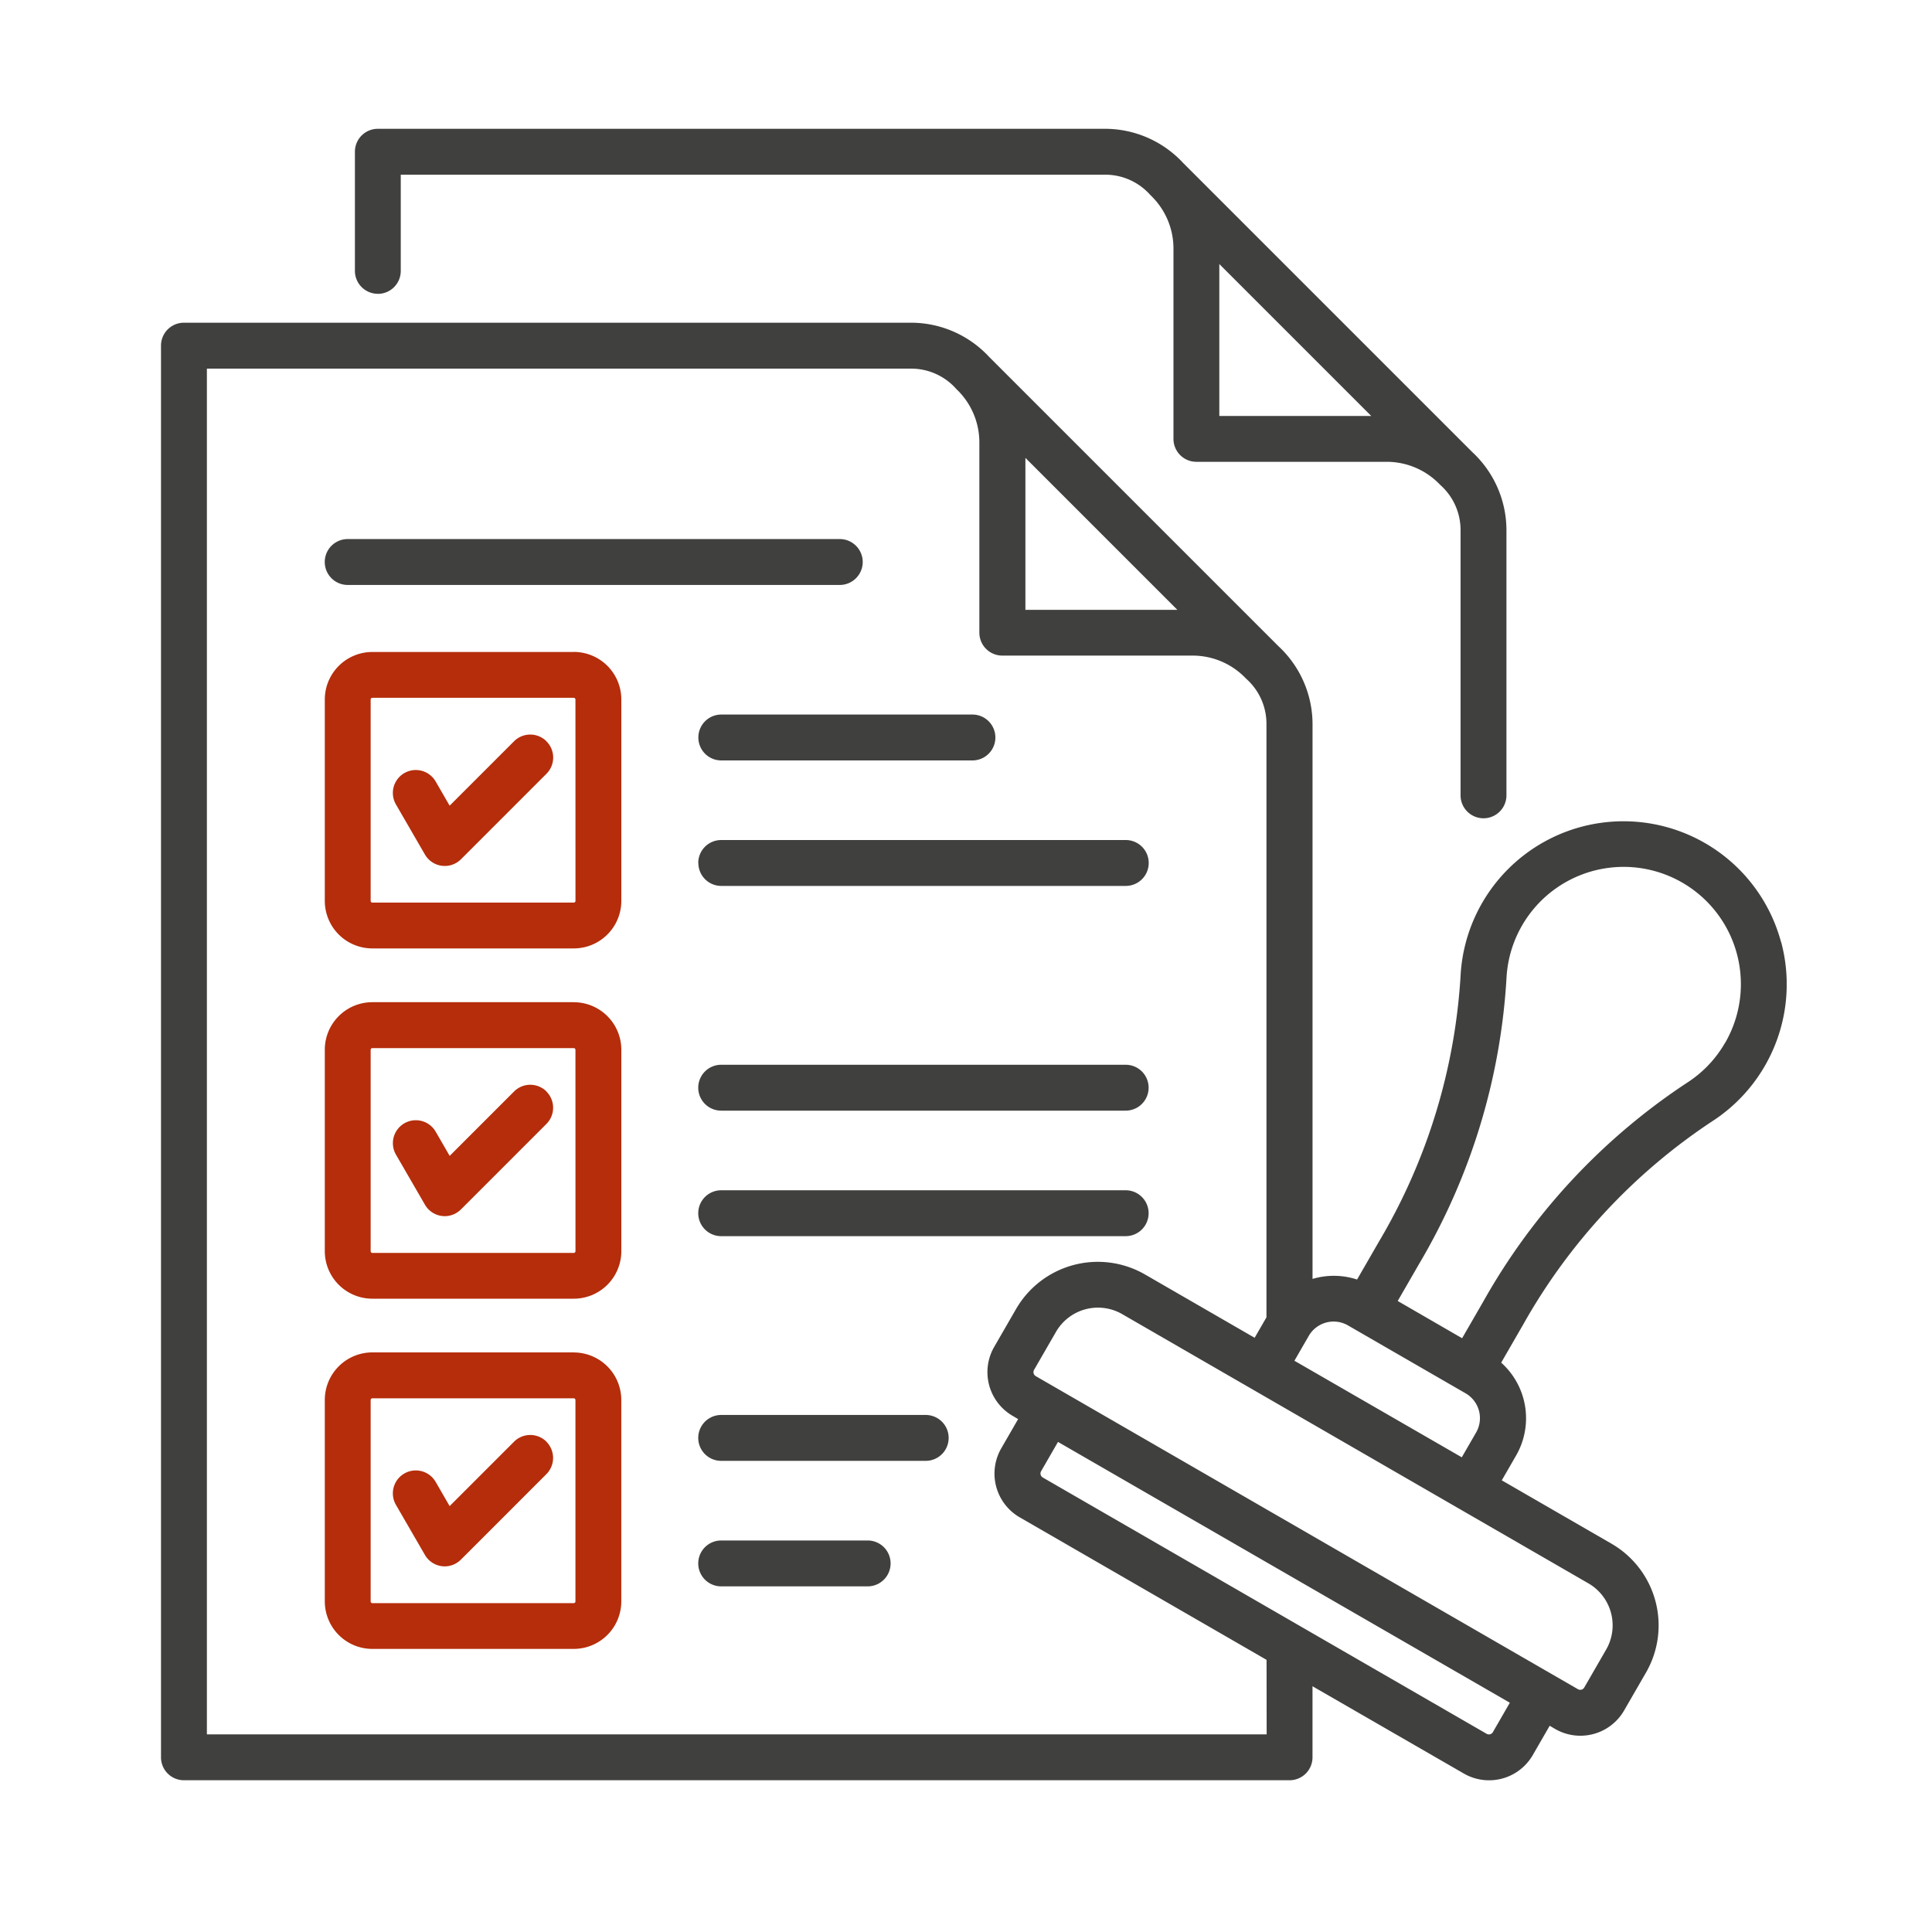
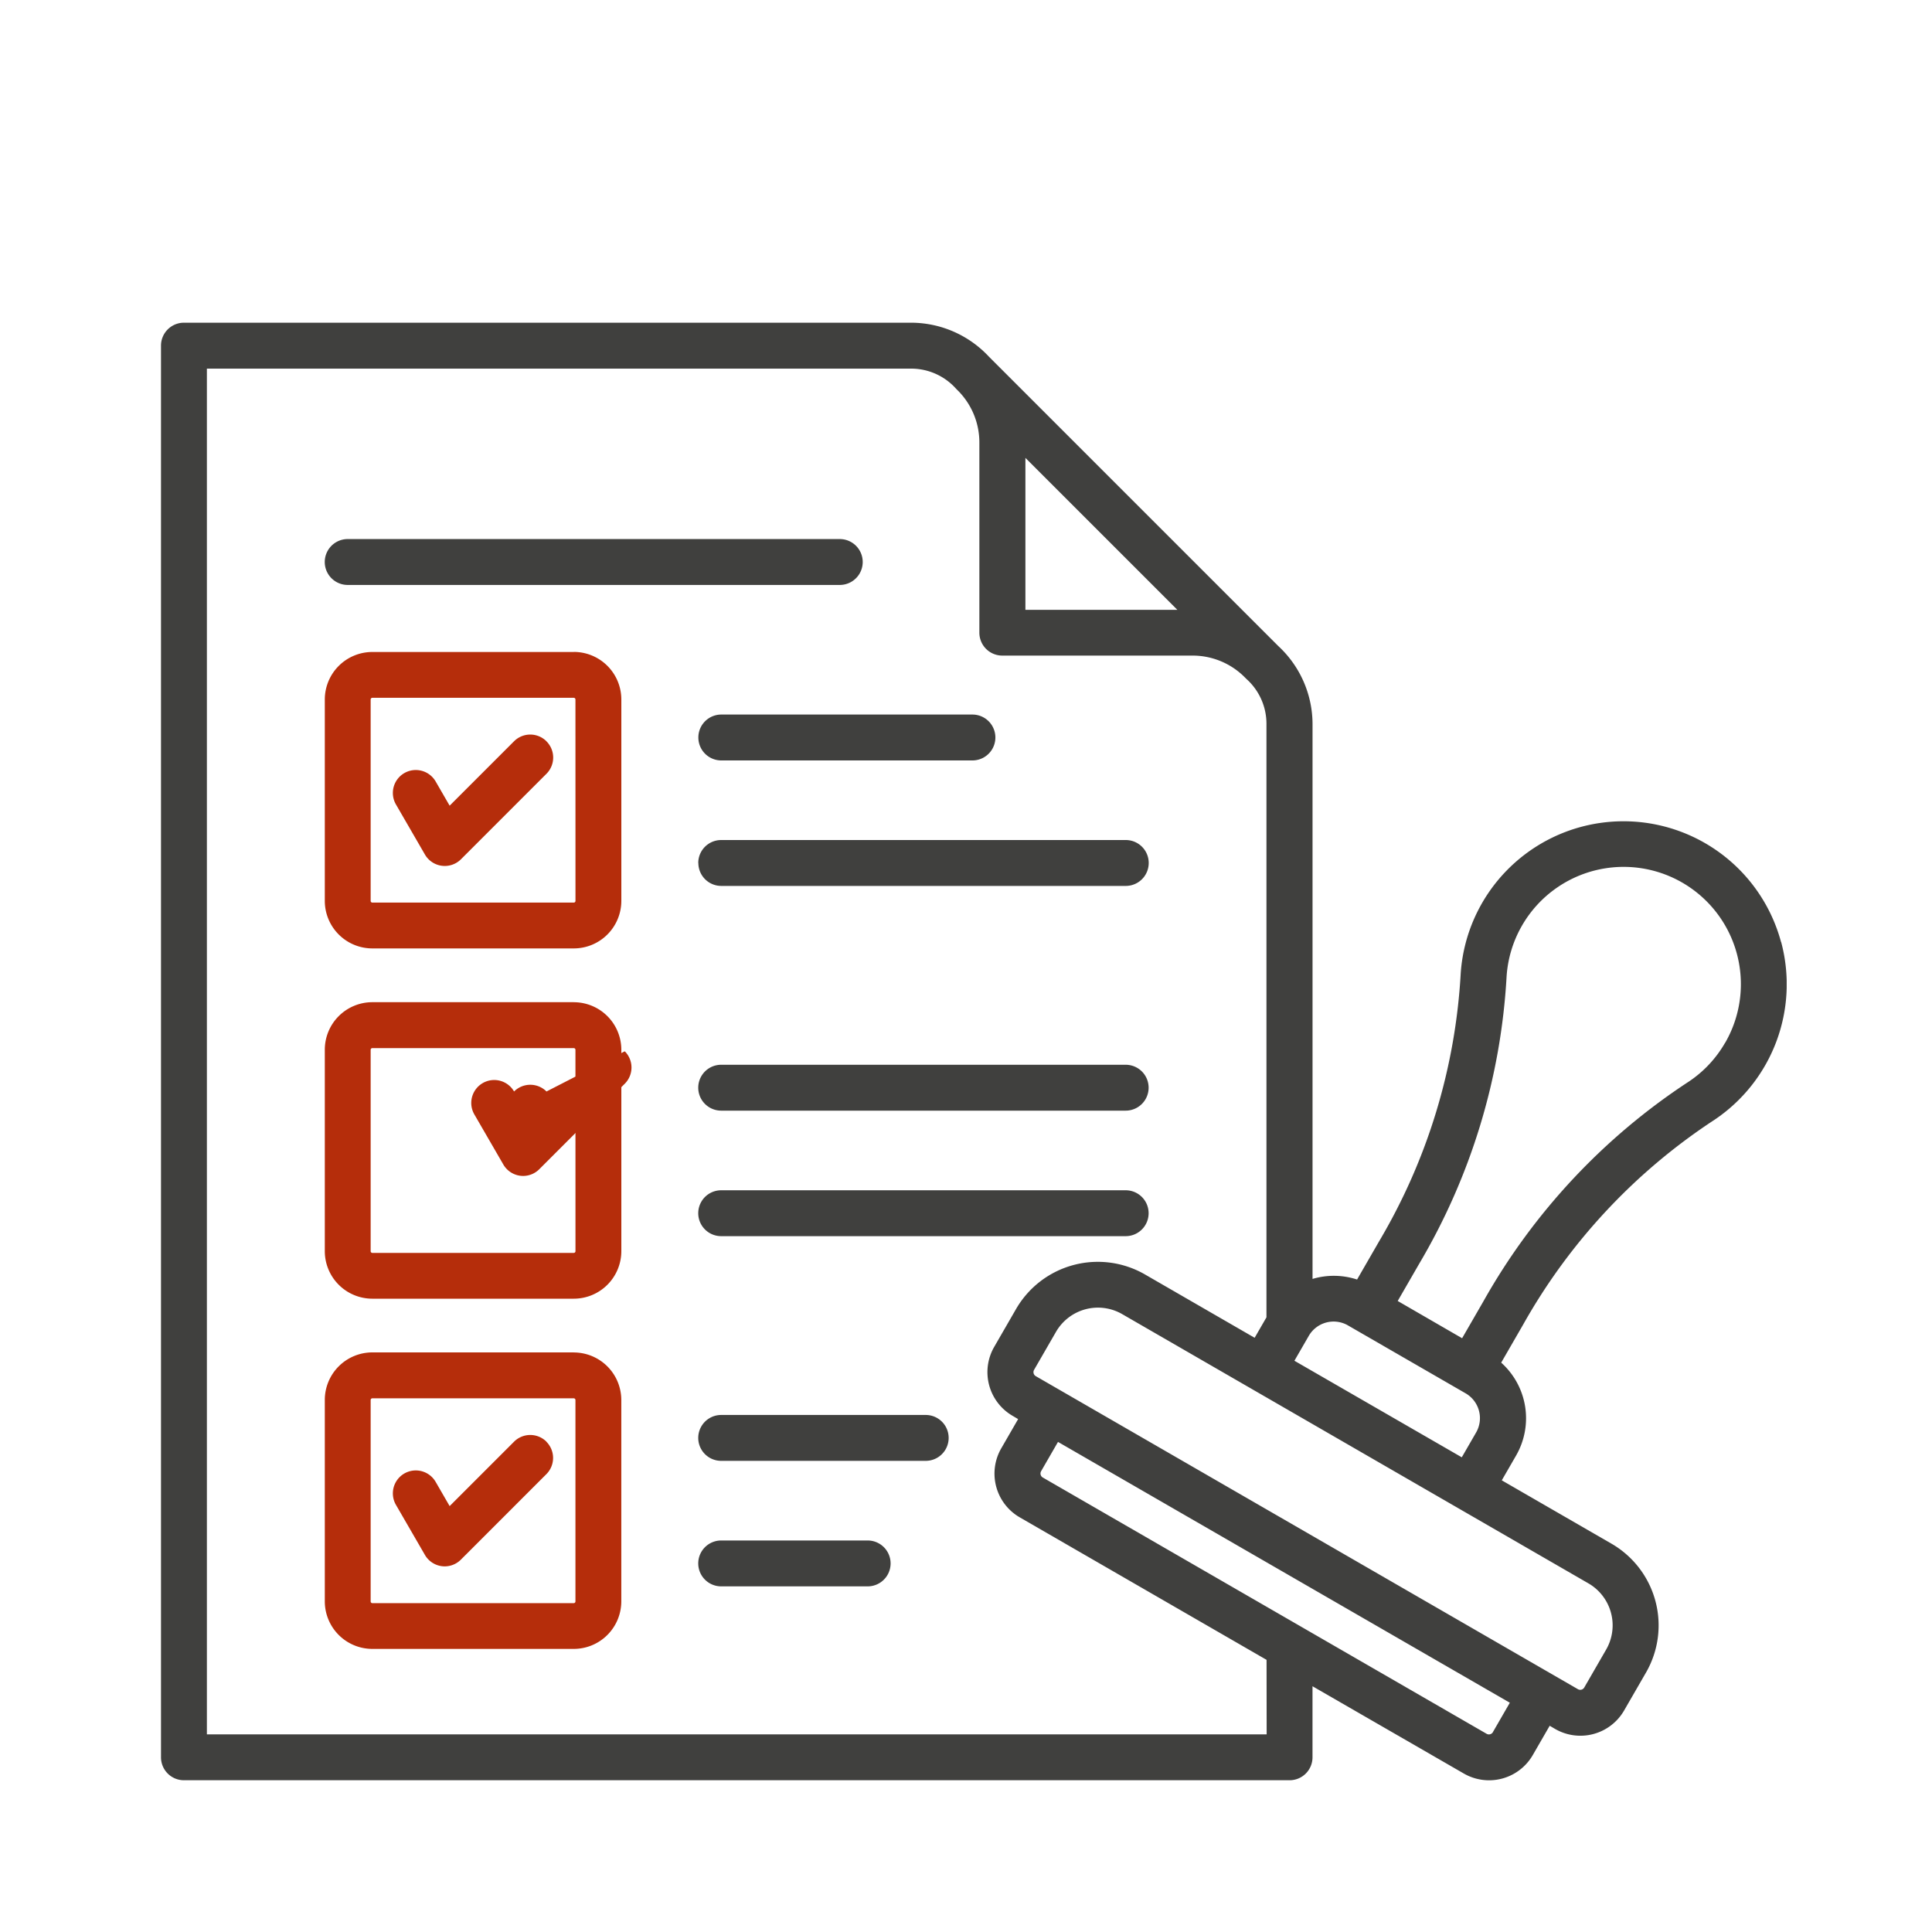
<svg xmlns="http://www.w3.org/2000/svg" width="60" height="60" viewBox="0 0 60 60">
  <defs>
    <clipPath id="a">
      <rect width="60" height="60" transform="translate(226 2454)" fill="#40403e" stroke="#707070" stroke-width="1" />
    </clipPath>
    <clipPath id="b">
      <rect width="50.487" height="51.288" fill="#40403e" />
    </clipPath>
  </defs>
  <g transform="translate(-226 -2454)" clip-path="url(#a)">
    <g transform="translate(231 2458)">
      <g clip-path="url(#b)">
        <path d="M177.266,323.945H164.7a.712.712,0,0,0,0,1.425h12.562a.712.712,0,0,0,0-1.425" transform="translate(-147.303 -290.98)" fill="#40403e" />
        <path d="M57.725,159.669H51.466a1.477,1.477,0,0,0-1.475,1.475V167.4a1.477,1.477,0,0,0,1.475,1.475h6.258A1.477,1.477,0,0,0,59.2,167.4v-6.258a1.477,1.477,0,0,0-1.475-1.475m.051,7.734a.053.053,0,0,1-.051.051H51.466a.053.053,0,0,1-.051-.051v-6.258a.053.053,0,0,1,.051-.051h6.258a.053.053,0,0,1,.051.051Z" transform="translate(-44.904 -143.421)" fill="#b52d0b" />
        <path d="M163.991,217.78a.712.712,0,0,0,.712.712h12.562a.712.712,0,0,0,0-1.425H164.7a.712.712,0,0,0-.712.712" transform="translate(-147.303 -194.979)" fill="#40403e" />
        <path d="M177.266,285.645H164.7a.712.712,0,1,0,0,1.425h12.562a.712.712,0,0,0,0-1.425" transform="translate(-147.303 -256.578)" fill="#40403e" />
        <path d="M169.252,430.822H164.7a.712.712,0,0,0,0,1.425h4.549a.712.712,0,0,0,0-1.425" transform="translate(-147.303 -386.981)" fill="#40403e" />
        <path d="M50.312,78.408h0a5.067,5.067,0,0,0-9.948.967A18.32,18.32,0,0,1,37.831,87.7l-.686,1.189a2.314,2.314,0,0,0-1.383-.019V71.631A3.309,3.309,0,0,0,34.7,69.217l-8.985-8.985A3.31,3.31,0,0,0,23.3,59.174H.712A.712.712,0,0,0,0,59.886v43.841a.712.712,0,0,0,.712.712H35.049a.712.712,0,0,0,.712-.712V101.52l4.7,2.711a1.568,1.568,0,0,0,2.141-.574l.525-.91.17.1a1.568,1.568,0,0,0,2.141-.574l.681-1.18a2.932,2.932,0,0,0-1.072-4l-3.408-1.968.445-.771a2.319,2.319,0,0,0-.463-2.884l.686-1.189a18.318,18.318,0,0,1,5.941-6.355,5.069,5.069,0,0,0,2.068-5.517M35.2,91.41l.445-.771a.891.891,0,0,1,1.216-.326l3.655,2.11a.891.891,0,0,1,.326,1.216l-.445.771-5.2-3ZM26.845,63.372l4.719,4.719H26.845Zm7.492,39.643H1.425V60.6H23.3a1.87,1.87,0,0,1,1.394.627l.009.009.067.067a2.282,2.282,0,0,1,.645,1.591V68.8a.712.712,0,0,0,.712.712h5.91a2.282,2.282,0,0,1,1.591.645l.067.067.009.009a1.87,1.87,0,0,1,.627,1.394V90.063l-.367.635-3.408-1.968a2.933,2.933,0,0,0-4,1.072l-.681,1.18a1.569,1.569,0,0,0,.574,2.141l.17.1-.525.91a1.569,1.569,0,0,0,.574,2.141l7.666,4.426Zm7.027-.07a.144.144,0,0,1-.195.052L27.384,95.037a.144.144,0,0,1-.052-.195l.525-.91,14.032,8.1-.525.91Zm2.966-4.62a1.506,1.506,0,0,1,.551,2.055h0l-.681,1.18a.144.144,0,0,1-.195.052L27.166,91.889a.144.144,0,0,1-.052-.195l.681-1.18a1.505,1.505,0,0,1,2.055-.551Zm4.242-16.785h0a3.607,3.607,0,0,1-1.122,1.2,19.675,19.675,0,0,0-6.381,6.825l-.662,1.147-2-1.157.662-1.147a19.678,19.678,0,0,0,2.72-8.939,3.642,3.642,0,1,1,6.787,2.069" transform="translate(0 -53.152)" fill="#40403e" />
        <path d="M66.175,50.375Z" transform="translate(-59.441 -45.249)" fill="#40403e" />
        <path d="M75.552,185.081a.712.712,0,0,0-1.007,0l-2,2-.434-.751a.712.712,0,1,0-1.234.712l.9,1.555a.712.712,0,0,0,1.12.148l2.655-2.655a.712.712,0,0,0,0-1.007Z" transform="translate(-63.581 -166.06)" fill="#b52d0b" />
-         <path d="M59.887,5.126a.712.712,0,0,0,.712-.712V1.425H82.48a1.87,1.87,0,0,1,1.394.627l.009.009.068.068a2.282,2.282,0,0,1,.645,1.591v5.91a.712.712,0,0,0,.712.712h5.91a2.282,2.282,0,0,1,1.591.645l.067.067.009.009a1.87,1.87,0,0,1,.627,1.394V20.7a.712.712,0,0,0,1.425,0V12.457a3.31,3.31,0,0,0-1.058-2.414L84.894,1.058A3.31,3.31,0,0,0,82.479,0H59.887a.712.712,0,0,0-.712.712v3.7a.712.712,0,0,0,.712.712M86.02,4.2l4.719,4.719H86.02Z" transform="translate(-53.153 0)" fill="#40403e" />
        <path d="M171.056,392.522H164.7a.712.712,0,0,0,0,1.425h6.352a.712.712,0,0,0,0-1.425" transform="translate(-147.303 -352.579)" fill="#40403e" />
        <path d="M57.725,266.546H51.466a1.477,1.477,0,0,0-1.475,1.475v6.258a1.477,1.477,0,0,0,1.475,1.475h6.258A1.477,1.477,0,0,0,59.2,274.28v-6.258a1.477,1.477,0,0,0-1.475-1.475m.051,7.734a.053.053,0,0,1-.051.051H51.466a.053.053,0,0,1-.051-.051v-6.258a.053.053,0,0,1,.051-.051h6.258a.053.053,0,0,1,.051.051Z" transform="translate(-44.904 -239.422)" fill="#b52d0b" />
-         <path d="M75.552,291.958a.712.712,0,0,0-1.007,0l-2,2-.434-.751a.712.712,0,0,0-1.234.712l.9,1.555a.712.712,0,0,0,.524.35.723.723,0,0,0,.093.006.712.712,0,0,0,.5-.209l2.655-2.655a.712.712,0,0,0,0-1.007Z" transform="translate(-63.58 -262.061)" fill="#b52d0b" />
+         <path d="M75.552,291.958a.712.712,0,0,0-1.007,0a.712.712,0,0,0-1.234.712l.9,1.555a.712.712,0,0,0,.524.35.723.723,0,0,0,.093.006.712.712,0,0,0,.5-.209l2.655-2.655a.712.712,0,0,0,0-1.007Z" transform="translate(-63.58 -262.061)" fill="#b52d0b" />
        <path d="M75.552,398.835a.712.712,0,0,0-1.007,0l-2,2-.434-.751a.712.712,0,1,0-1.234.712l.9,1.555a.712.712,0,0,0,.524.35.7.7,0,0,0,.093.006.712.712,0,0,0,.5-.209l2.655-2.655a.712.712,0,0,0,0-1.007Z" transform="translate(-63.581 -358.062)" fill="#b52d0b" />
        <path d="M50.7,126.634H65.982a.712.712,0,1,0,0-1.425H50.7a.712.712,0,1,0,0,1.425" transform="translate(-44.902 -112.468)" fill="#40403e" />
        <path d="M163.991,179.48a.712.712,0,0,0,.712.712h7.8a.712.712,0,1,0,0-1.425h-7.8a.712.712,0,0,0-.712.712" transform="translate(-147.303 -160.576)" fill="#40403e" />
        <path d="M57.725,373.423H51.466a1.477,1.477,0,0,0-1.475,1.475v6.258a1.477,1.477,0,0,0,1.475,1.475h6.258a1.477,1.477,0,0,0,1.475-1.475V374.9a1.477,1.477,0,0,0-1.475-1.475m.051,7.734a.053.053,0,0,1-.051.051H51.466a.053.053,0,0,1-.051-.051V374.9a.053.053,0,0,1,.051-.051h6.258a.053.053,0,0,1,.051.051Z" transform="translate(-44.904 -335.423)" fill="#b52d0b" />
      </g>
    </g>
  </g>
</svg>